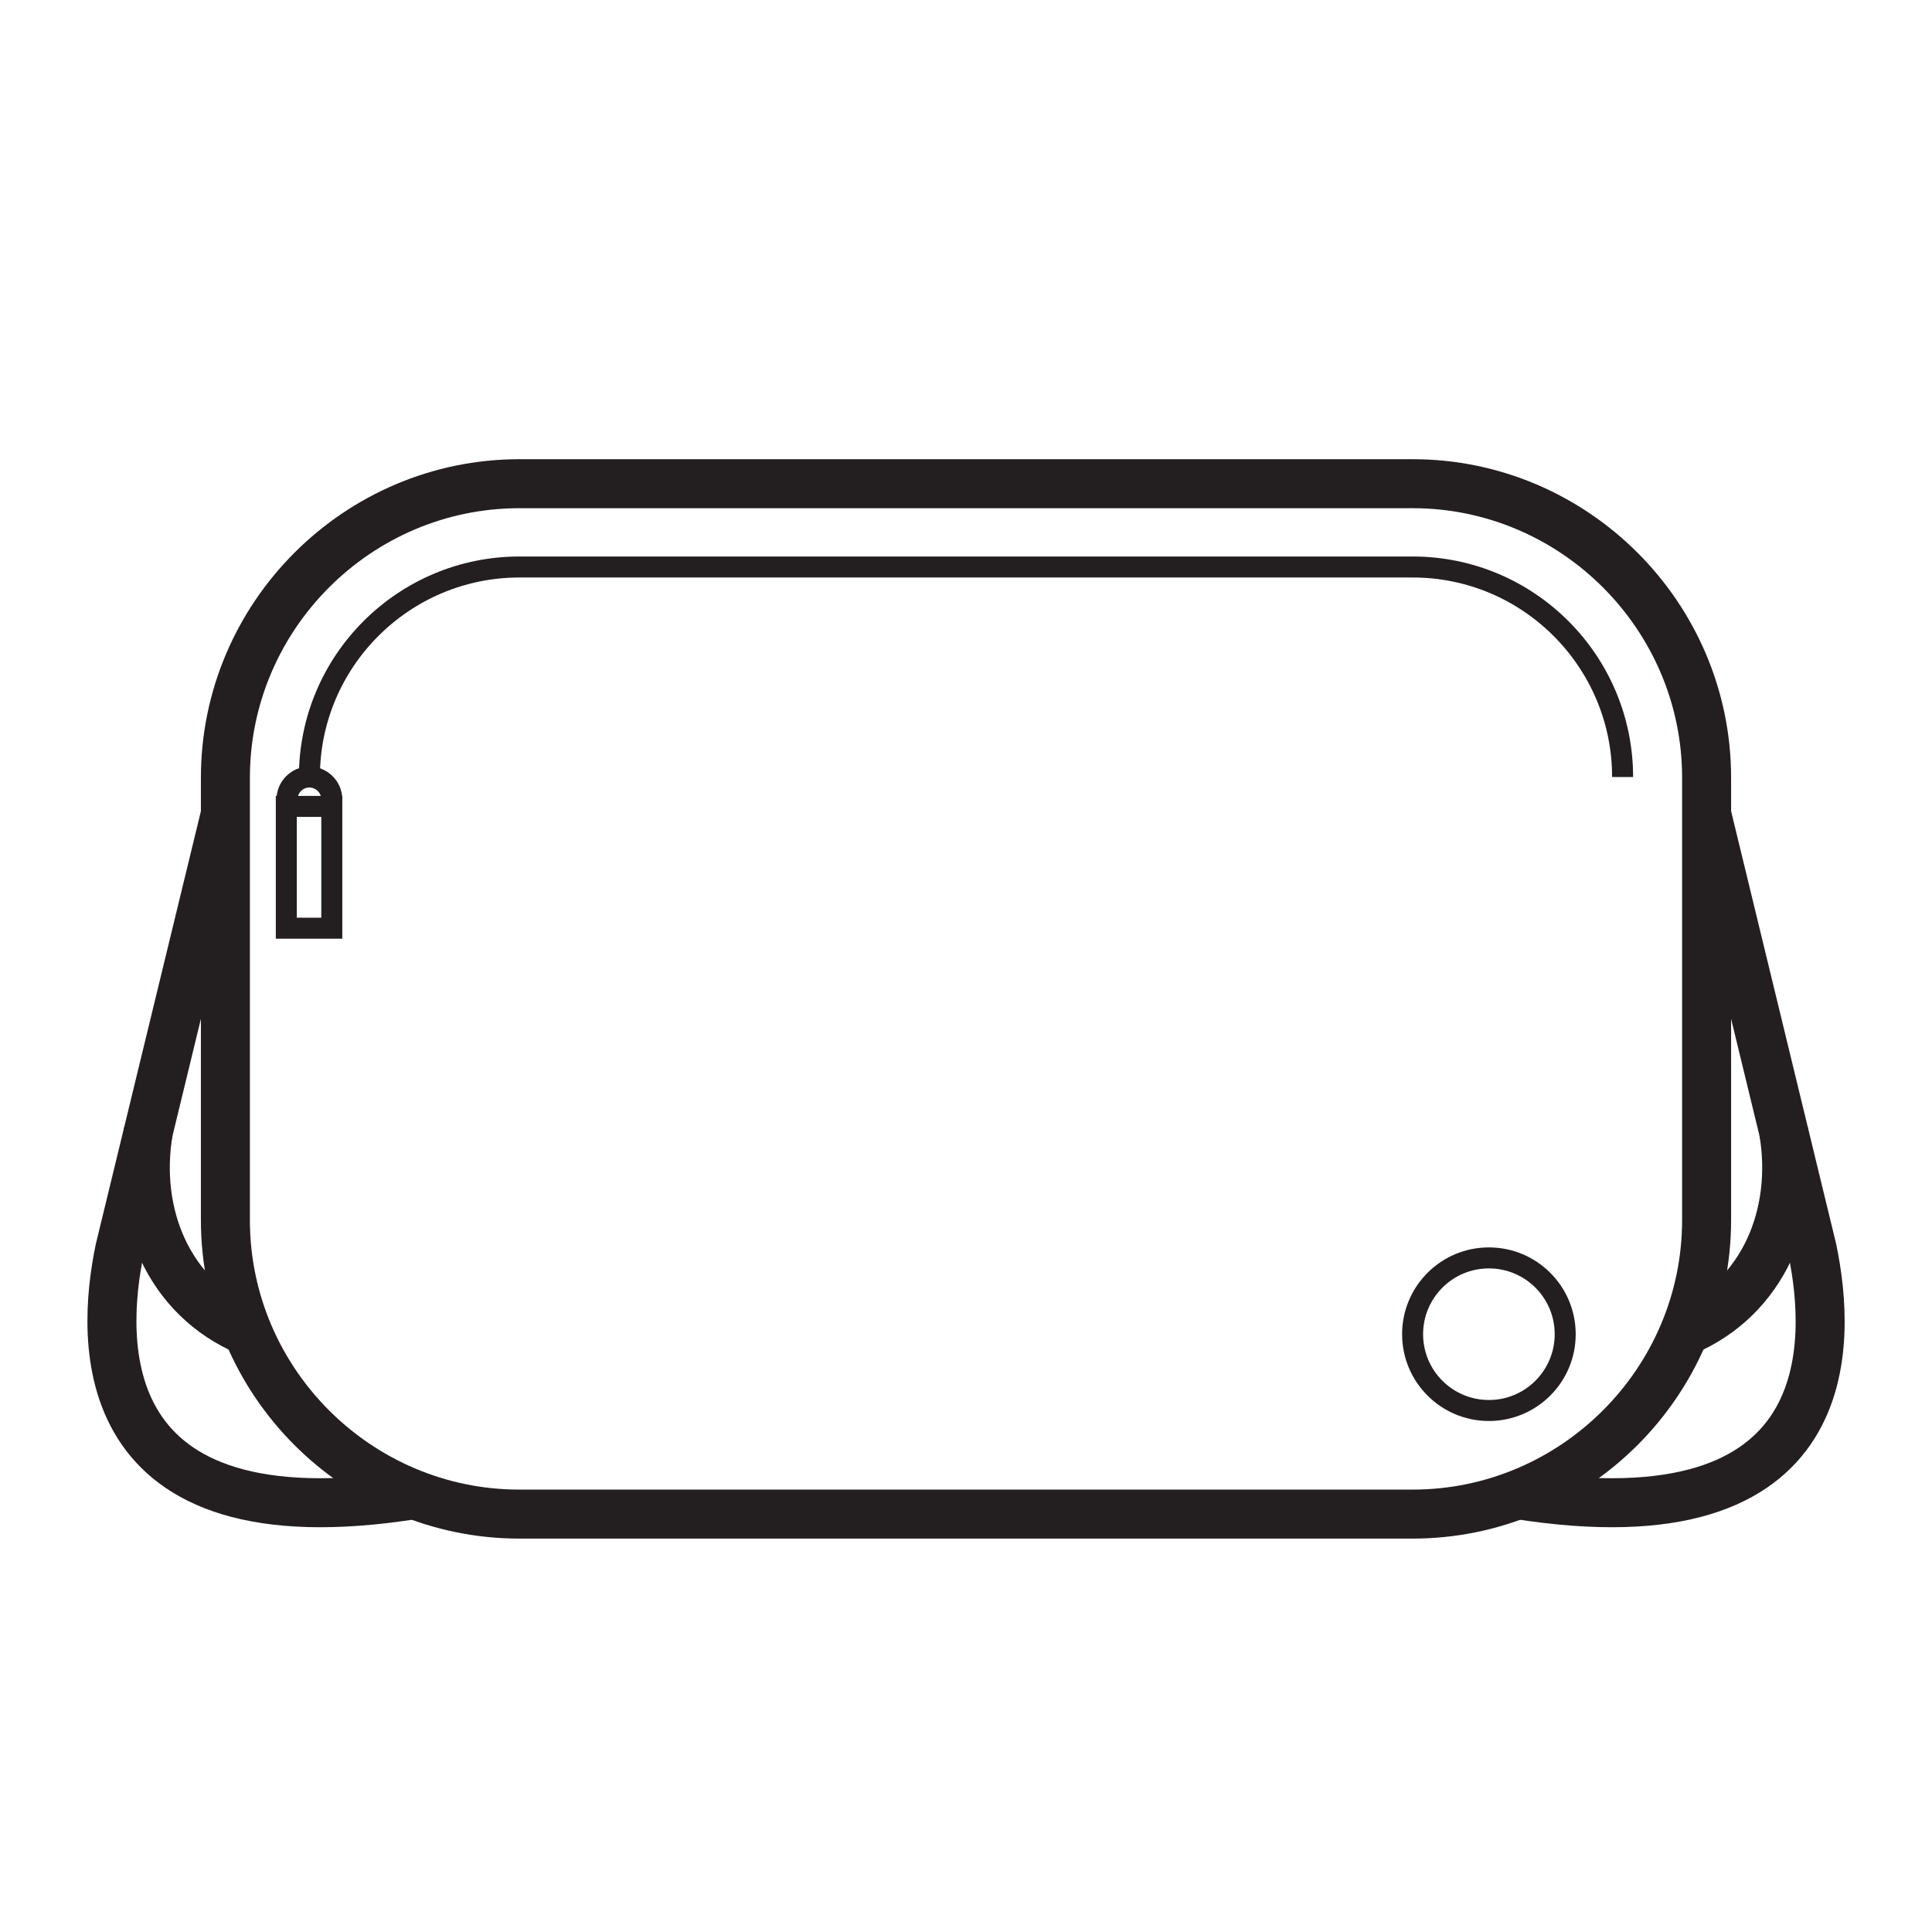
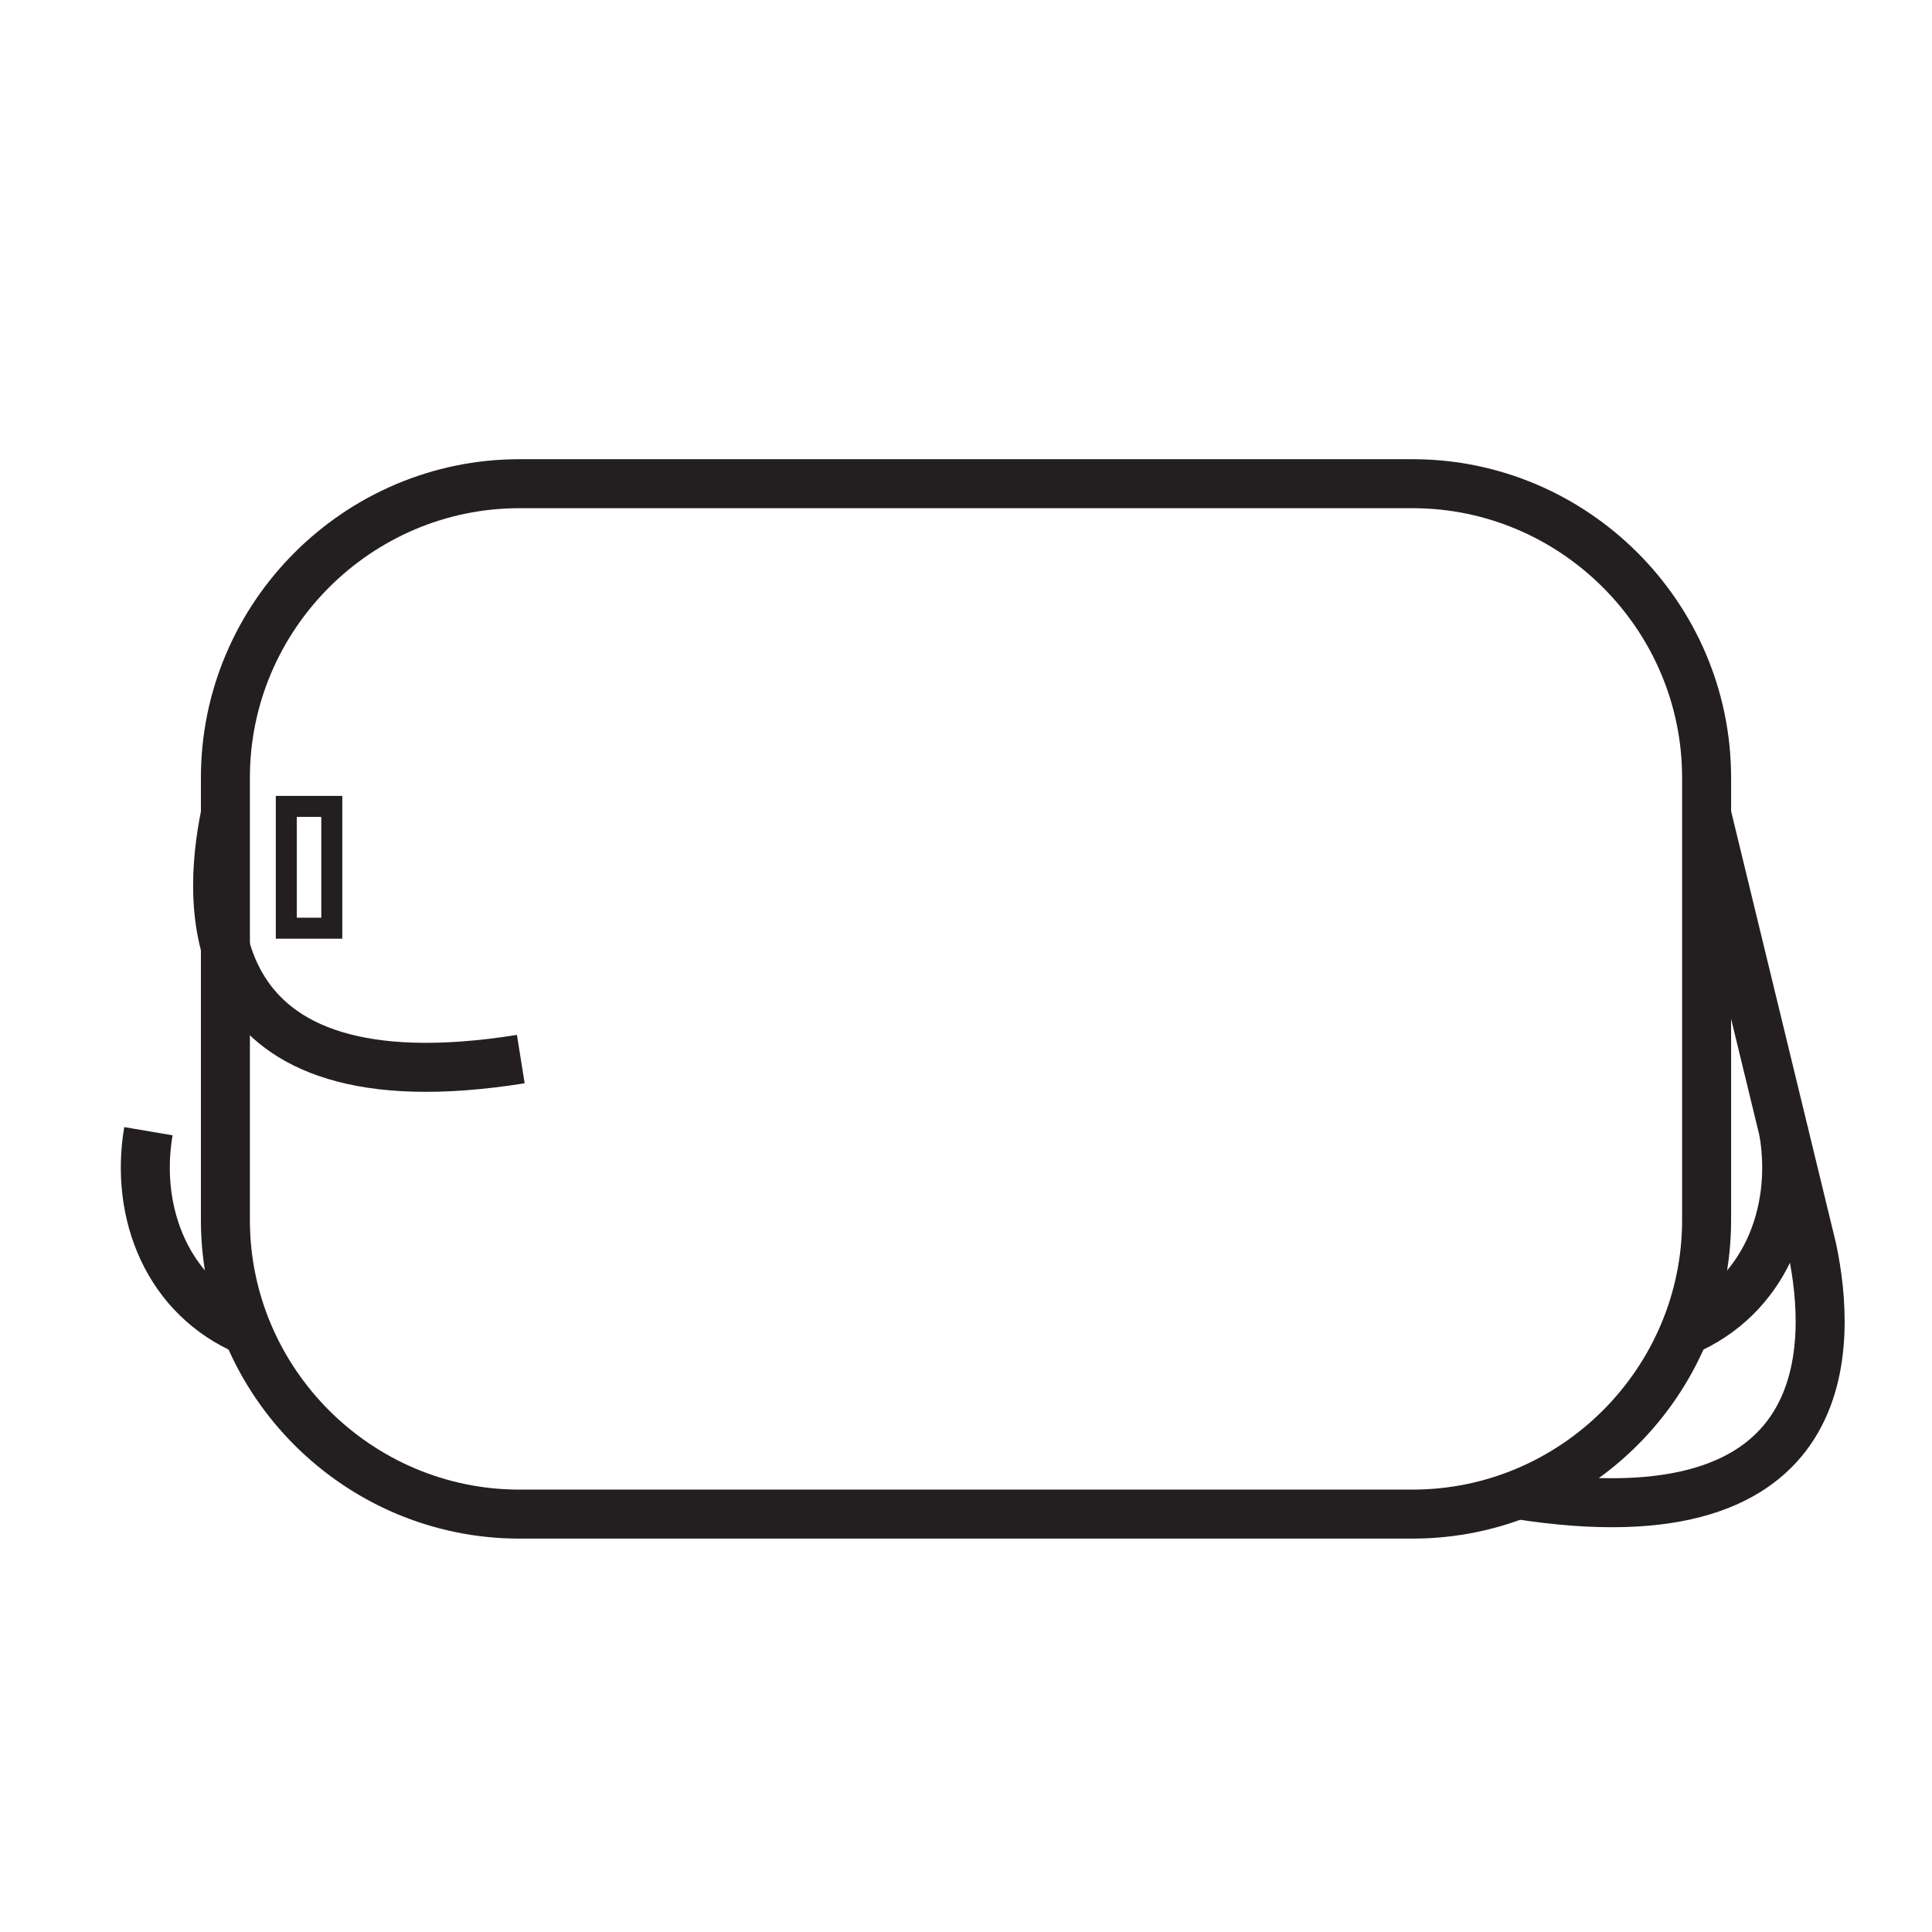
<svg xmlns="http://www.w3.org/2000/svg" viewBox="0 0 276 276" version="1.1" data-sanitized-data-name="Layer 1" data-name="Layer 1" id="Layer_1">
  <defs>
    <style>
      .cls-1 {
        stroke-width: 7px;
      }

      .cls-1, .cls-2 {
        fill: none;
        stroke: #231f20;
        stroke-miterlimit: 10;
      }

      .cls-2 {
        stroke-width: 3px;
      }
    </style>
  </defs>
-   <path d="M32.2,116.3l-15.1,62.2c-2.7,13-4.2,42.4,42.2,35" class="cls-1" />
+   <path d="M32.2,116.3c-2.7,13-4.2,42.4,42.2,35" class="cls-1" />
  <path d="M35.4,190.2c-11.4-4.8-16.2-16.8-14.2-28.6" class="cls-1" />
  <path d="M216.7,213.5c46.5,7.4,44.9-22,42.2-35l-15.1-62.2" class="cls-1" />
  <path d="M254.8,161.6c2,11.8-2.8,23.8-14.2,28.6" class="cls-1" />
  <path d="M74.2,216.3c-23.1,0-42-18.9-42-42v-63.2c0-23.1,18.9-42,42-42h127.6c23.1,0,42,18.9,42,42v63.2c0,23.1-18.9,42-42,42h-127.6Z" class="cls-1" />
-   <path d="M44.2,111c0-16.6,13.5-30,30-30h127.6c16.6,0,30,13.5,30,30" class="cls-2" />
-   <circle r="10.9" cy="190.6" cx="212.7" class="cls-2" />
  <rect height="17.4" width="6.5" y="115.2" x="40.9" class="cls-2" />
-   <path d="M47.4,114.2h0c0-1.8-1.5-3.2-3.2-3.2h0c-1.8,0-3.2,1.5-3.2,3.2h0" class="cls-2" />
</svg>